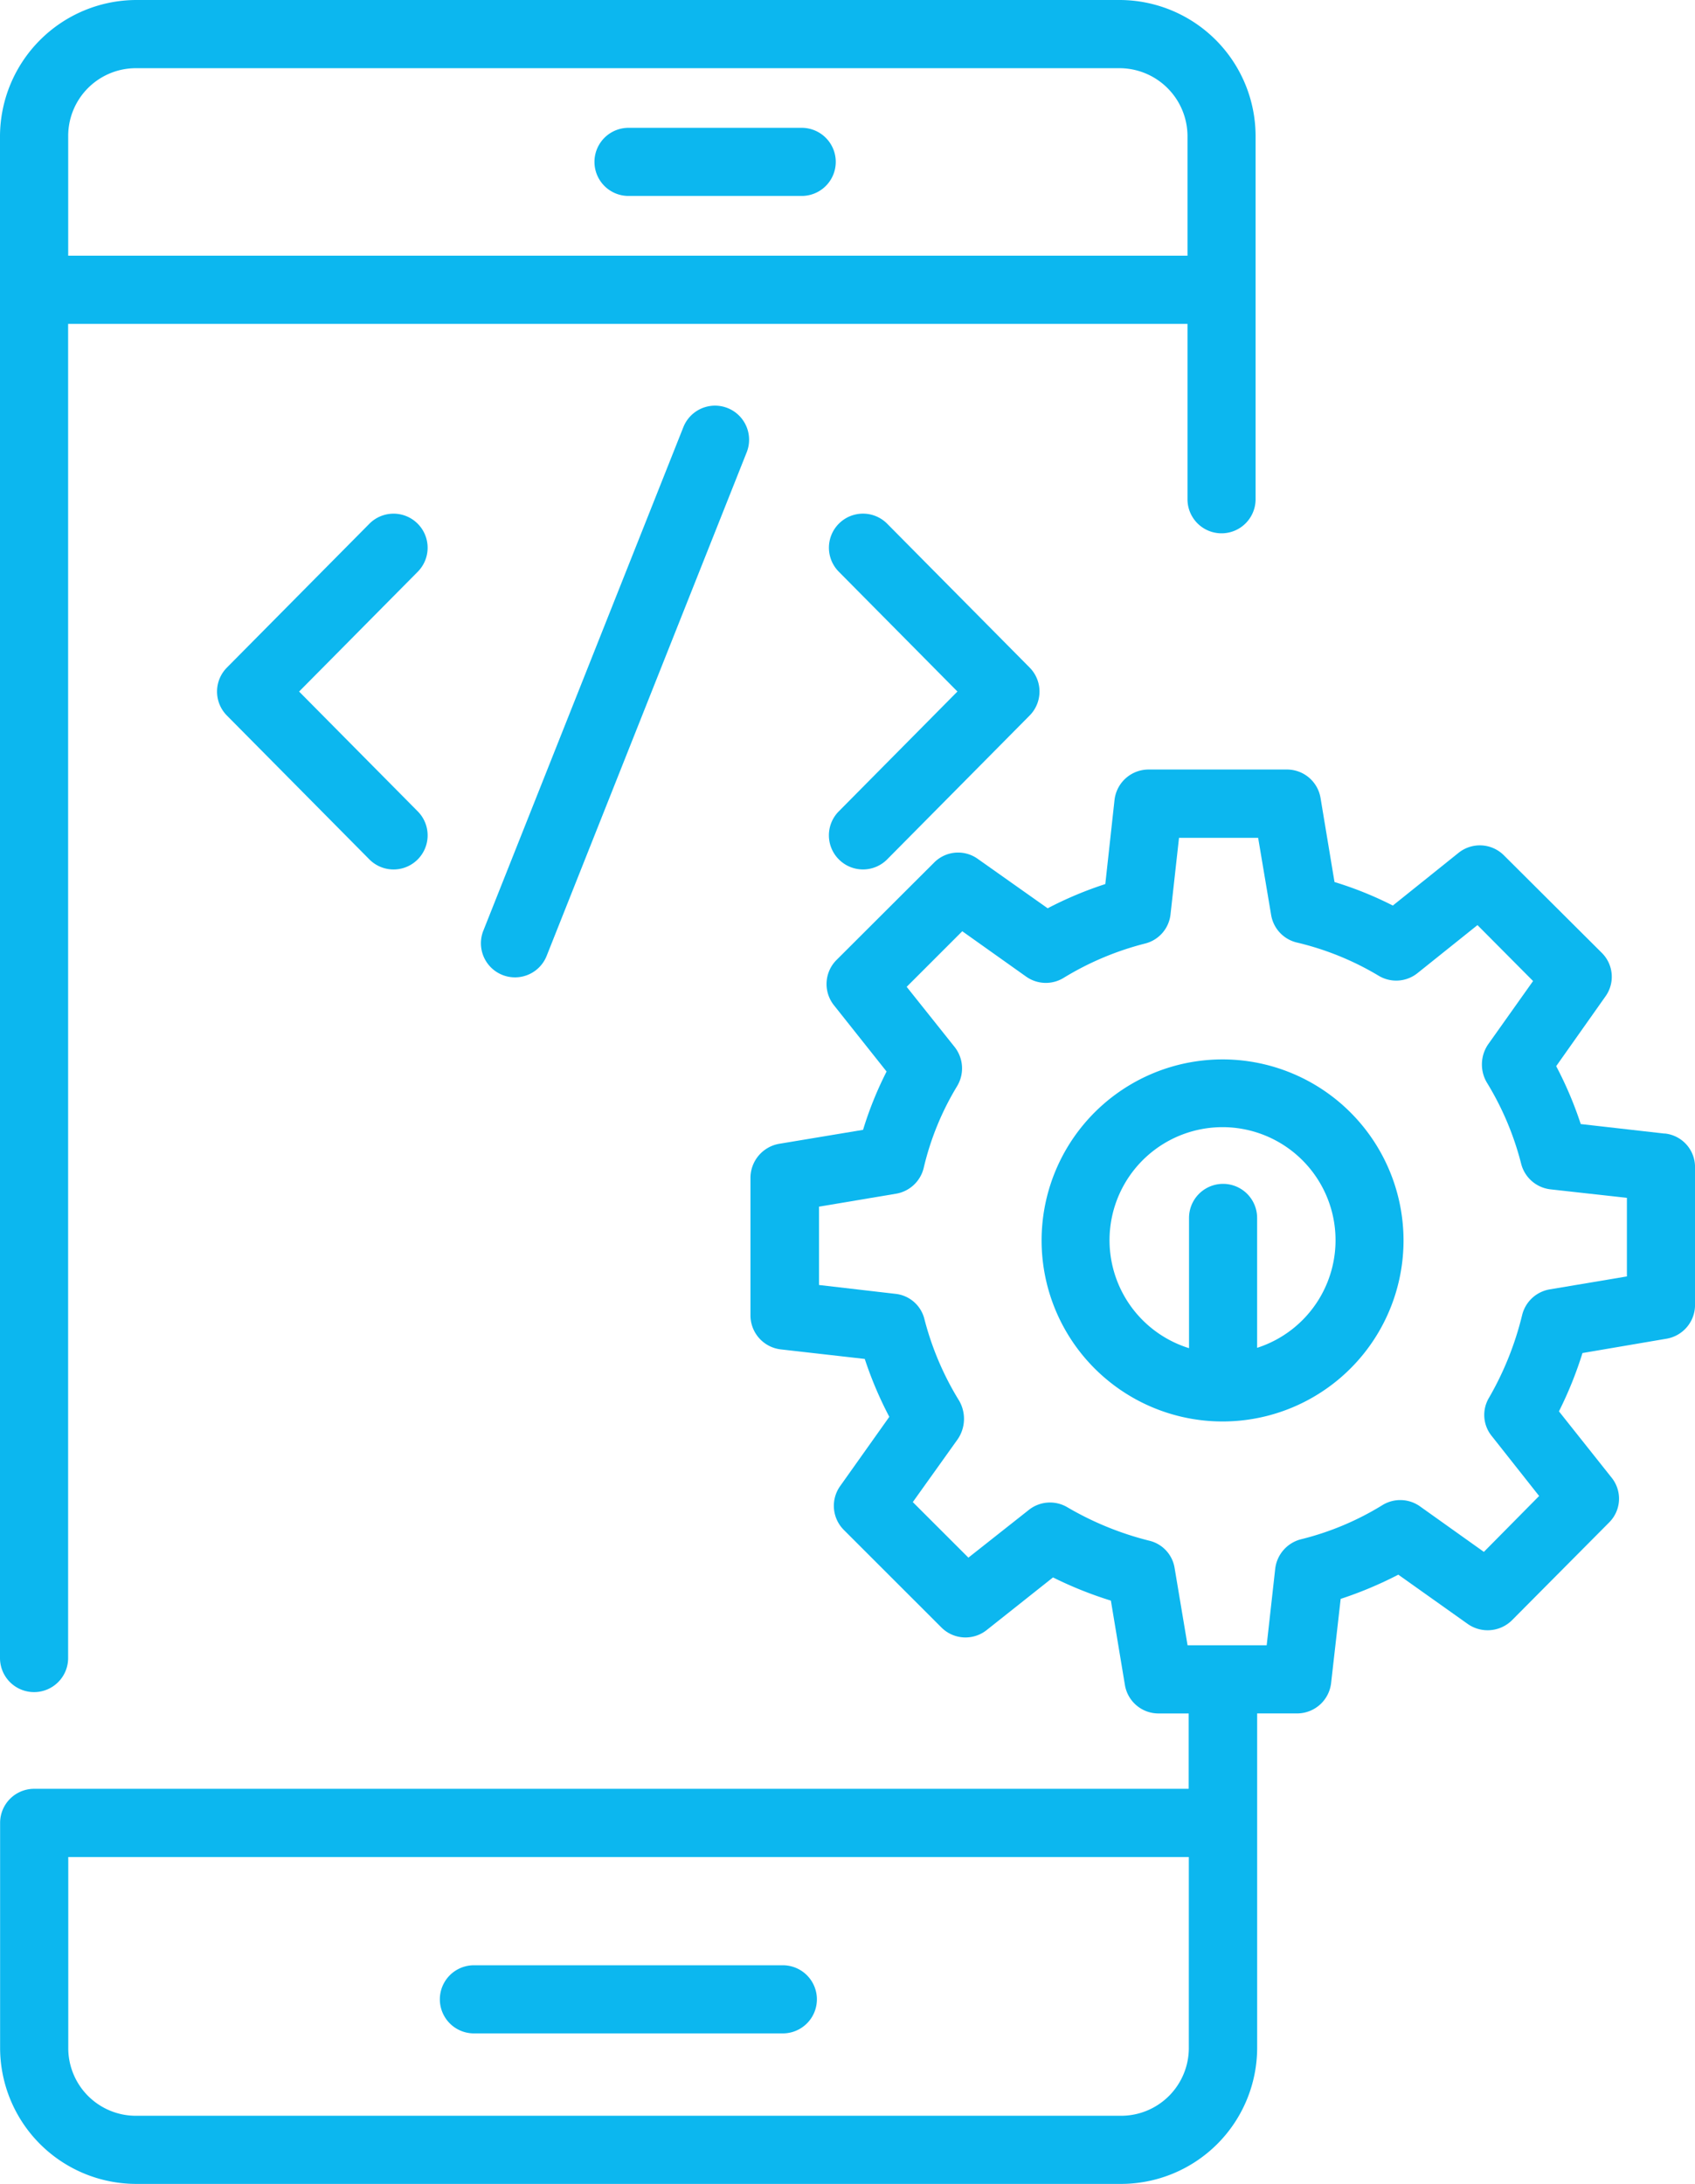
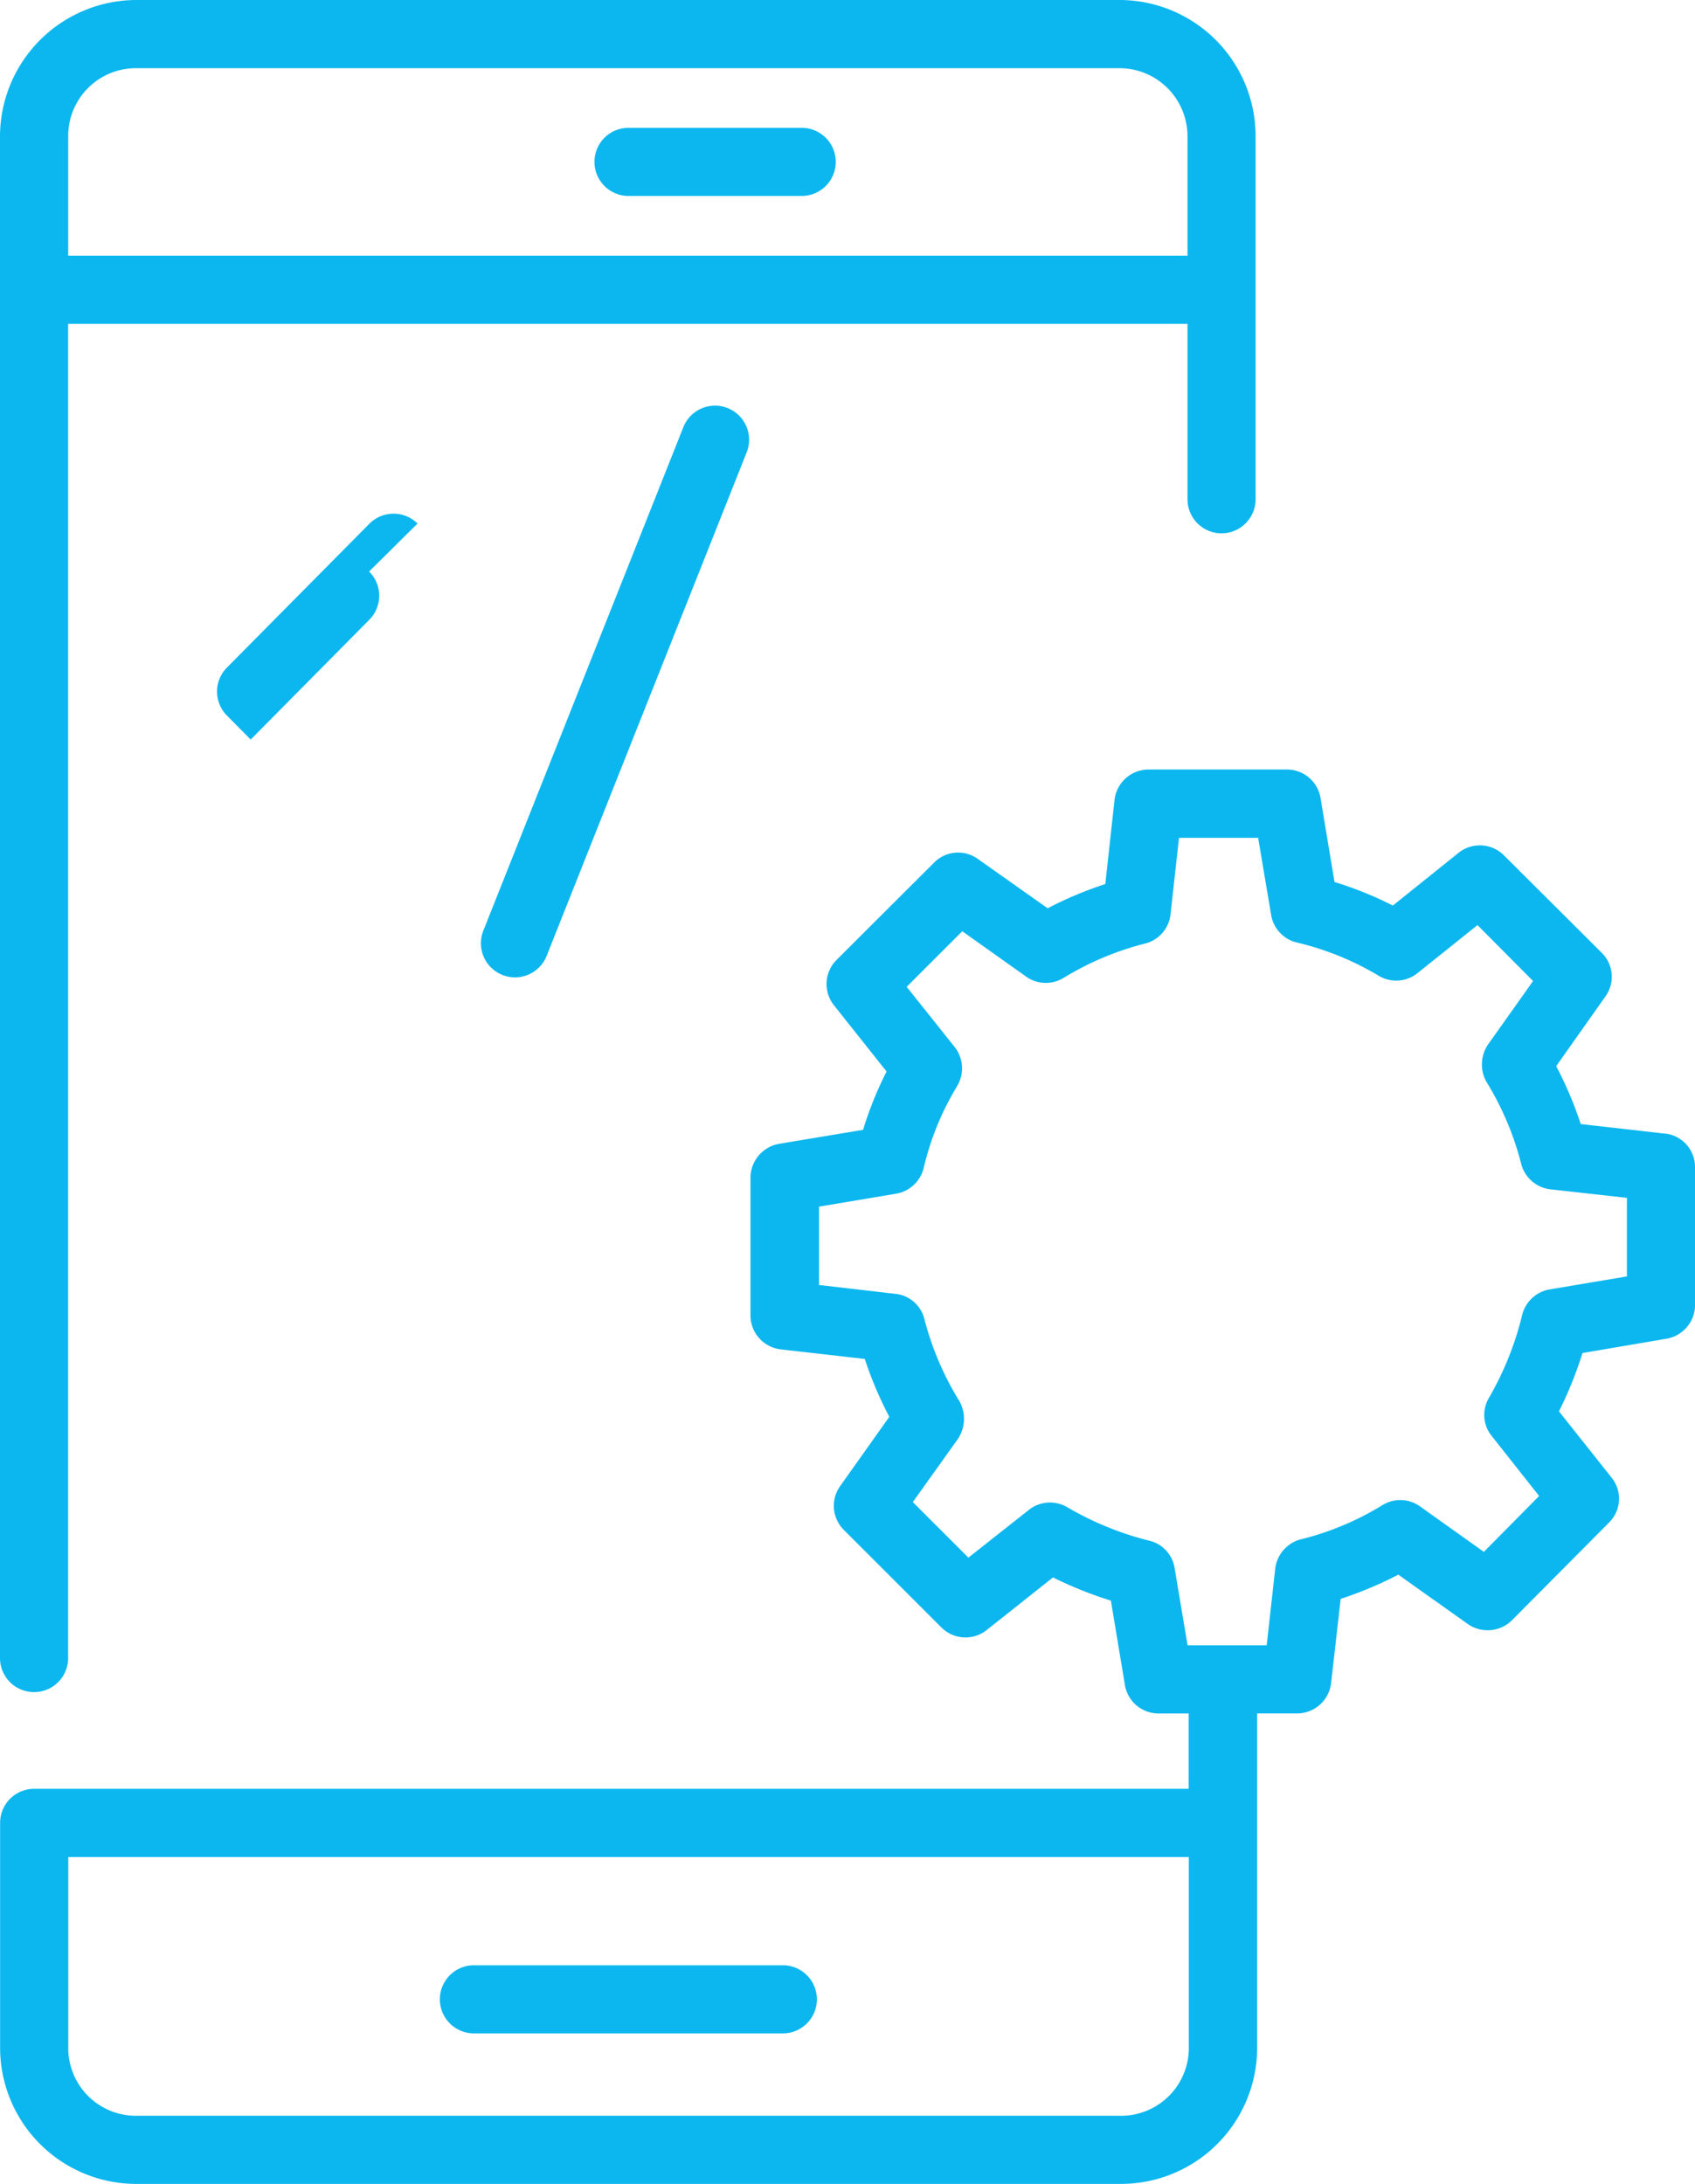
<svg xmlns="http://www.w3.org/2000/svg" width="49.784" height="64.12" viewBox="0 0 49.784 64.12">
  <g id="Group_3347" data-name="Group 3347" transform="translate(-68.929 -15.059)">
    <g id="Group_3346" data-name="Group 3346" transform="translate(68.929 15.059)">
      <path id="Path_9096" data-name="Path 9096" d="M201.118,45.281h5.087a1,1,0,0,0,0-2h-5.087a1,1,0,0,0,0,2Z" transform="translate(-182.658 -39.528)" fill="#0cb7ef" />
      <path id="Path_9097" data-name="Path 9097" d="M166.985,450.631h9.074a1,1,0,0,0,0-2h-9.074a1,1,0,1,0,0,2Z" transform="translate(-153.066 -390.931)" fill="#0cb7ef" />
      <path id="Path_9098" data-name="Path 9098" d="M69.93,64.739a1,1,0,0,0,1-1V24.568h32.877v5.149a1,1,0,1,0,2,0c0-1.2,0,3.694,0-10.674a4,4,0,0,0-3.991-3.984H72.913a4.014,4.014,0,0,0-3.984,3.987V63.738A1,1,0,0,0,69.93,64.739Zm31.89-47.678a2,2,0,0,1,1.987,1.985v3.52H70.932V19.043a1.989,1.989,0,0,1,1.984-1.982Z" transform="translate(-68.929 -15.059)" fill="#0cb7ef" />
-       <path id="Path_9099" data-name="Path 9099" d="M252.174,138.53a1,1,0,0,0,1.415-.007l4.183-4.222a1,1,0,0,0,0-1.409l-4.183-4.222a1,1,0,1,0-1.422,1.408l3.485,3.518-3.485,3.518A1,1,0,0,0,252.174,138.53Z" transform="translate(-227.531 -113.293)" fill="#0cb7ef" />
-       <path id="Path_9100" data-name="Path 9100" d="M122.772,128.657a1,1,0,0,0-1.415.007l-4.183,4.222a1,1,0,0,0,0,1.409l4.183,4.222a1,1,0,1,0,1.422-1.409l-3.485-3.518,3.485-3.518a1,1,0,0,0-.007-1.415Z" transform="translate(-110.509 -113.286)" fill="#0cb7ef" />
+       <path id="Path_9100" data-name="Path 9100" d="M122.772,128.657a1,1,0,0,0-1.415.007l-4.183,4.222a1,1,0,0,0,0,1.409l4.183,4.222l-3.485-3.518,3.485-3.518a1,1,0,0,0-.007-1.415Z" transform="translate(-110.509 -113.286)" fill="#0cb7ef" />
      <path id="Path_9101" data-name="Path 9101" d="M181,105.15l-5.875,14.784a1,1,0,0,0,1.86.739l5.875-14.784a1,1,0,0,0-1.86-.739Z" transform="translate(-160.929 -92.609)" fill="#0cb7ef" />
-       <path id="Path_9102" data-name="Path 9102" d="M304.2,248.772a5.315,5.315,0,1,0,5.3,5.315A5.318,5.318,0,0,0,304.2,248.772Zm1,8.468v-3.814a1,1,0,0,0-2,0v3.824a3.319,3.319,0,1,1,2-.01Z" transform="translate(-268.277 -217.668)" fill="#0cb7ef" />
      <path id="Path_9103" data-name="Path 9103" d="M117.826,195.236l-2.465-.28a10.99,10.99,0,0,0-.721-1.7l1.443-2.042a.988.988,0,0,0-.1-1.281l-2.875-2.863a1,1,0,0,0-1.332-.08l-1.934,1.551a10.562,10.562,0,0,0-1.713-.691l-.411-2.472a1,1,0,0,0-.992-.831h-4.058a1.007,1.007,0,0,0-1,.891l-.271,2.472a10.97,10.97,0,0,0-1.693.711l-2.054-1.451a.991.991,0,0,0-1.282.11L93.5,190.141a1,1,0,0,0-.07,1.331l1.543,1.942a10.553,10.553,0,0,0-.691,1.712l-2.465.41a1.018,1.018,0,0,0-.842.991v4.054a1.006,1.006,0,0,0,.892.991l2.465.28a11.113,11.113,0,0,0,.721,1.7l-1.443,2.032a1,1,0,0,0,.11,1.291l2.865,2.863a1,1,0,0,0,1.333.07l1.943-1.541a11.425,11.425,0,0,0,1.7.681l.411,2.472a1,1,0,0,0,.992.841h.882v2.212H69.936a1,1,0,0,0-1,1v6.616a4,4,0,0,0,3.987,3.984h28.934a4,4,0,0,0,4-3.984v-9.829h1.172a1.007,1.007,0,0,0,1-.891l.281-2.472a11.421,11.421,0,0,0,1.693-.711l2.044,1.451a1.018,1.018,0,0,0,1.292-.11l2.855-2.873a.984.984,0,0,0,.07-1.321l-1.543-1.942a11.327,11.327,0,0,0,.691-1.712l2.465-.42a1.007,1.007,0,0,0,.841-.981v-4.054a.99.99,0,0,0-.892-.991Zm-13.976,26.855a1.99,1.99,0,0,1-1.994,1.982H72.922a1.987,1.987,0,0,1-1.984-1.982v-5.615h32.912v5.615Zm12.864-22.661-2.264.38a1.007,1.007,0,0,0-.812.761,9.16,9.16,0,0,1-.972,2.422.981.981,0,0,0,.08,1.121l1.393,1.762-1.623,1.641-1.883-1.341a1,1,0,0,0-1.1-.03,8.373,8.373,0,0,1-2.384,1,1.014,1.014,0,0,0-.761.861l-.251,2.252h-2.324l-.381-2.272a.984.984,0,0,0-.751-.8,9.141,9.141,0,0,1-2.4-.981,1,1,0,0,0-1.132.08l-1.773,1.4-1.633-1.631,1.323-1.852a1.063,1.063,0,0,0,.04-1.121,8.685,8.685,0,0,1-1.022-2.4.982.982,0,0,0-.852-.741l-2.244-.26v-2.3l2.264-.38a1.008,1.008,0,0,0,.812-.761,8.256,8.256,0,0,1,.982-2.4,1.012,1.012,0,0,0-.07-1.141l-1.413-1.772,1.633-1.632,1.874,1.331a1,1,0,0,0,1.1.04,8.681,8.681,0,0,1,2.4-1.011.994.994,0,0,0,.742-.851l.25-2.252h2.324l.381,2.262a1,1,0,0,0,.751.811,8.448,8.448,0,0,1,2.415.981,1,1,0,0,0,1.132-.08l1.763-1.411,1.633,1.642-1.322,1.862a1.045,1.045,0,0,0-.04,1.111,8.638,8.638,0,0,1,1.012,2.392,1.006,1.006,0,0,0,.862.751l2.244.25v2.312Z" transform="translate(-68.933 -161.954)" fill="#0cb7ef" />
    </g>
  </g>
</svg>